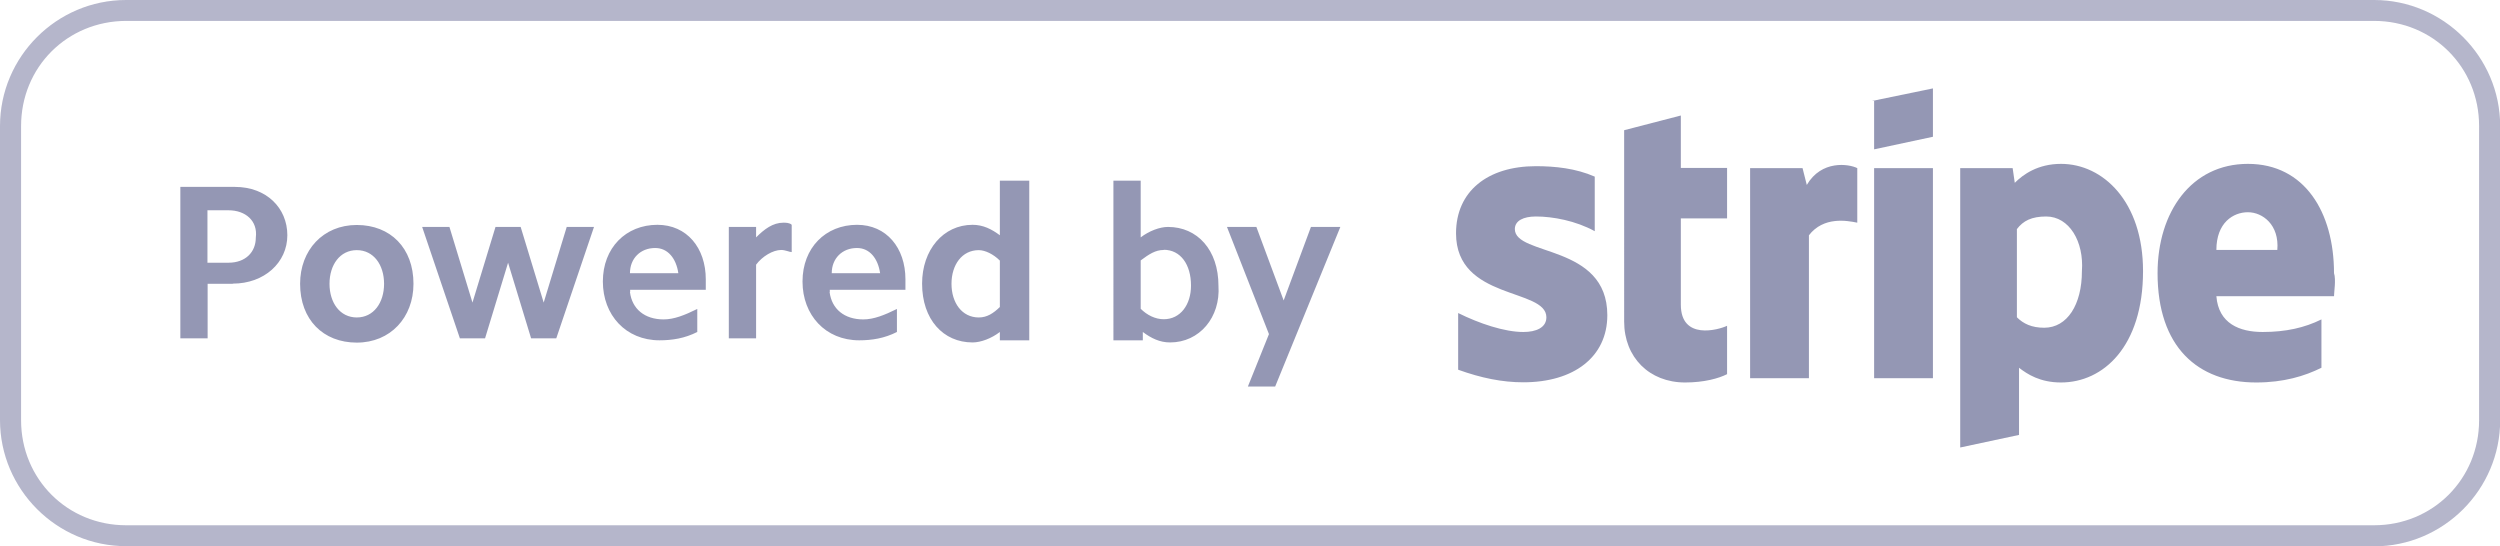
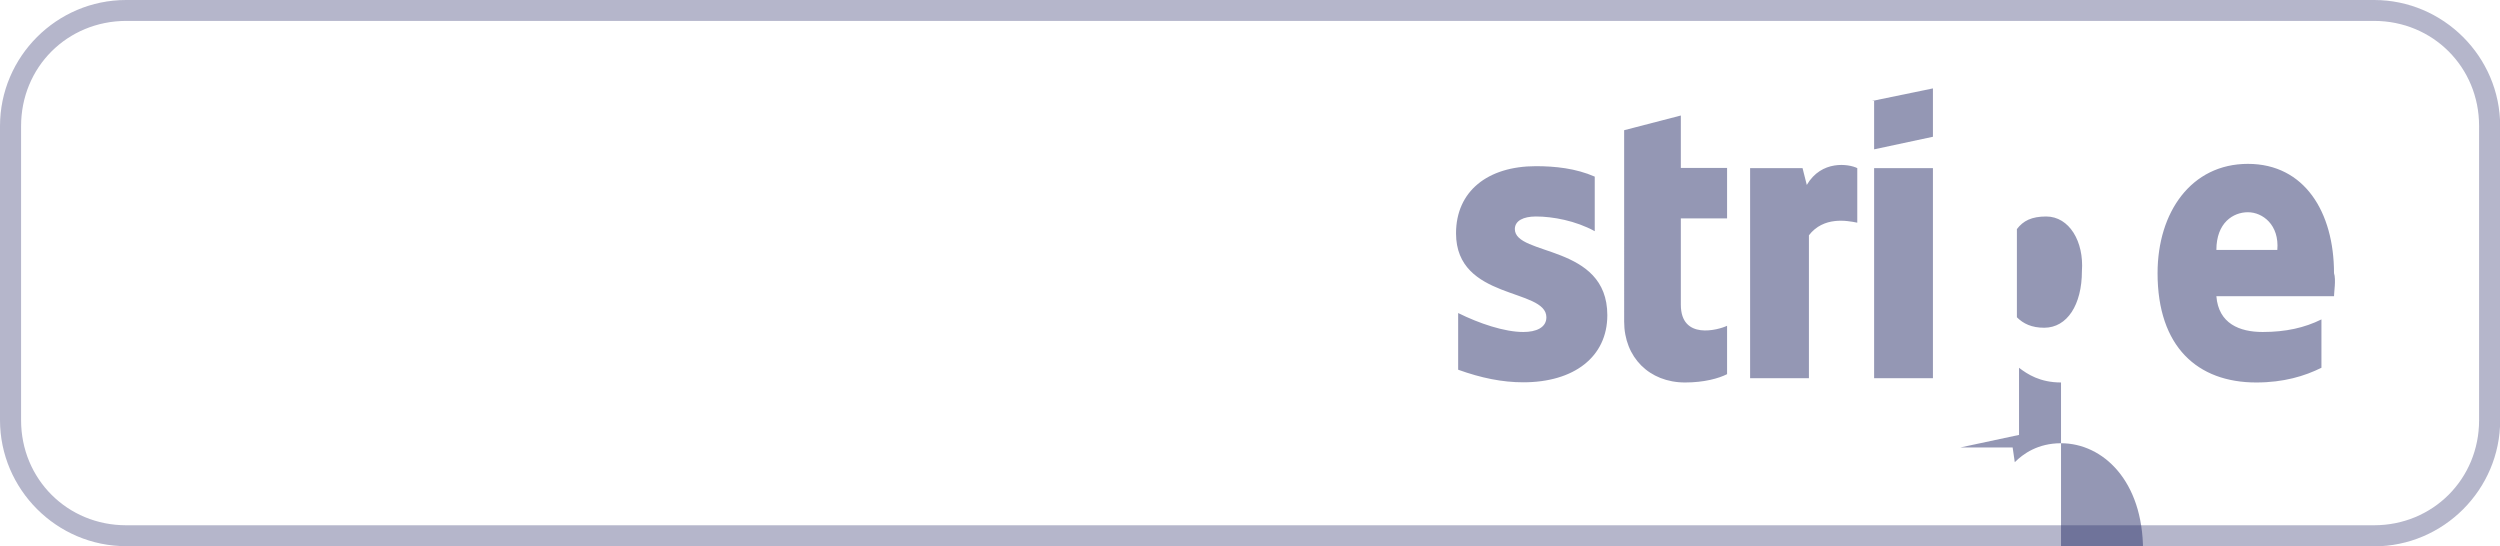
<svg xmlns="http://www.w3.org/2000/svg" id="b" viewBox="0 0 141.12 30.83">
  <g id="c">
    <g>
      <path d="M134.01,30.83H7.12c-3.91,0-7.12-3.2-7.12-7.12V7.12C0,3.2,3.2,0,7.12,0h126.89c3.91,0,7.12,3.2,7.12,7.12V23.72c0,3.91-3.2,7.12-7.12,7.12Zm5.93-23.72c0-3.32-2.61-5.93-5.93-5.93H7.12C3.79,1.19,1.19,3.79,1.19,7.12V23.72c0,3.32,2.61,5.93,5.93,5.93h126.89c3.32,0,5.93-2.61,5.93-5.93V7.12Z" style="fill:#2b306b; fill-rule:evenodd; isolation:isolate; opacity:.35;" />
-       <path d="M71.98,21.82h-1.54l1.19-2.96-2.37-6.05h1.66l1.54,4.15,1.54-4.15h1.66l-3.68,9.01Zm-5.93-2.49c-.59,0-1.07-.24-1.54-.59v.47h-1.66V10.2h1.54v3.2c.47-.36,1.07-.59,1.54-.59,1.66,0,2.85,1.3,2.85,3.32,.12,1.78-1.07,3.2-2.73,3.2Zm-.36-5.22c-.47,0-.83,.24-1.3,.59v2.73c.36,.36,.83,.59,1.3,.59,.95,0,1.54-.83,1.54-1.9,0-1.19-.59-2.02-1.54-2.02Zm-9.25,4.63c-.47,.36-1.07,.59-1.54,.59-1.66,0-2.85-1.3-2.85-3.32,0-1.9,1.19-3.32,2.85-3.32,.59,0,1.07,.24,1.54,.59v-3.08h1.66v9.01h-1.66v-.47Zm0-4.03c-.36-.36-.83-.59-1.19-.59-.95,0-1.54,.83-1.54,1.9s.59,1.9,1.54,1.9c.47,0,.83-.24,1.19-.59v-2.61Zm-9.61,1.78c.12,.95,.83,1.54,1.9,1.54,.59,0,1.19-.24,1.9-.59v1.3c-.71,.36-1.42,.47-2.13,.47-1.9,0-3.2-1.42-3.2-3.32s1.3-3.2,3.08-3.2c1.66,0,2.73,1.3,2.73,3.08v.59h-4.27v.12Zm1.54-2.49c-.83,0-1.42,.59-1.42,1.42h2.73c-.12-.83-.59-1.42-1.3-1.42Zm-5.69,.95v4.15h-1.54v-6.29h1.54v.59c.47-.47,.95-.83,1.54-.83,.12,0,.36,0,.47,.12v1.54c-.12,0-.36-.12-.59-.12-.47,0-1.07,.36-1.42,.83Zm-7.12,1.54c.12,.95,.83,1.54,1.9,1.54,.59,0,1.19-.24,1.9-.59v1.3c-.71,.36-1.42,.47-2.13,.47-1.9,0-3.2-1.42-3.2-3.32s1.3-3.2,3.08-3.2c1.66,0,2.73,1.3,2.73,3.08v.59h-4.27v.12Zm1.42-2.49c-.83,0-1.42,.59-1.42,1.42h2.73c-.12-.83-.59-1.42-1.3-1.42Zm-7,5.1l-1.3-4.27-1.3,4.27h-1.42l-2.13-6.29h1.54l1.3,4.27,1.3-4.27h1.42l1.3,4.27,1.3-4.27h1.54l-2.13,6.29h-1.42Zm-9.84,.24c-1.9,0-3.2-1.3-3.2-3.32,0-1.9,1.3-3.32,3.2-3.32s3.2,1.3,3.2,3.32c0,1.9-1.3,3.32-3.2,3.32Zm0-5.22c-.95,0-1.54,.83-1.54,1.9s.59,1.9,1.54,1.9,1.54-.83,1.54-1.9-.59-1.9-1.54-1.9Zm-7,1.9h-1.42v3.08h-1.54V10.55h3.08c1.78,0,2.96,1.19,2.96,2.73s-1.3,2.73-3.08,2.73Zm-.24-4.15h-1.19v2.96h1.19c.95,0,1.54-.59,1.54-1.42,.12-.95-.59-1.54-1.54-1.54Z" style="fill:#2b306b; fill-rule:evenodd; isolation:isolate; opacity:.5;" />
-       <path d="M131.75,16.72h-6.64c.12,1.54,1.3,2.02,2.61,2.02s2.37-.24,3.32-.71v2.73c-.95,.47-2.13,.83-3.68,.83-3.32,0-5.57-2.02-5.57-6.17,0-3.44,1.9-6.17,5.1-6.17s4.86,2.73,4.86,6.17c.12,.36,0,1.07,0,1.3Zm-4.86-4.74c-.83,0-1.78,.59-1.78,2.13h3.44c.12-1.42-.83-2.13-1.66-2.13Zm-10.55,9.61c-1.19,0-1.9-.47-2.37-.83v3.79l-3.32,.71V9.49h2.96l.12,.83c.47-.47,1.3-1.07,2.61-1.07,2.37,0,4.63,2.13,4.63,6.05,0,4.27-2.25,6.29-4.63,6.29Zm-.83-9.37c-.83,0-1.3,.24-1.66,.71v4.98c.36,.36,.83,.59,1.54,.59,1.3,0,2.13-1.3,2.13-3.2,.12-1.66-.71-3.08-2.02-3.08Zm-9.84-2.73h3.44v11.86h-3.32V9.49h-.12Zm0-3.79l3.44-.71v2.73l-3.32,.71v-2.73h-.12Zm-3.56,7.59v8.06h-3.32V9.49h2.96l.24,.95c.83-1.42,2.37-1.19,2.85-.95v3.08c-.59-.12-1.9-.36-2.73,.71Zm-7.23,3.91c0,2.02,2.13,1.42,2.61,1.19v2.73c-.47,.24-1.3,.47-2.37,.47-2.02,0-3.44-1.42-3.44-3.44V7.35l3.2-.83v2.96h2.61v2.85h-2.61v4.86Zm-4.15,.59c0,2.37-1.9,3.79-4.74,3.79-1.19,0-2.37-.24-3.68-.71v-3.2c1.19,.59,2.61,1.07,3.68,1.07,.71,0,1.3-.24,1.3-.83,0-1.66-5.1-.95-5.1-4.74,0-2.37,1.78-3.79,4.51-3.79,1.07,0,2.25,.12,3.32,.59v3.08c-1.07-.59-2.37-.83-3.32-.83-.71,0-1.19,.24-1.19,.71,0,1.54,5.22,.83,5.22,4.86Z" style="fill:#2b306b; fill-rule:evenodd; isolation:isolate; opacity:.5;" />
+       <path d="M131.75,16.72h-6.64c.12,1.54,1.3,2.02,2.61,2.02s2.37-.24,3.32-.71v2.73c-.95,.47-2.13,.83-3.68,.83-3.32,0-5.57-2.02-5.57-6.17,0-3.44,1.9-6.17,5.1-6.17s4.86,2.73,4.86,6.17c.12,.36,0,1.07,0,1.3Zm-4.86-4.74c-.83,0-1.78,.59-1.78,2.13h3.44c.12-1.42-.83-2.13-1.66-2.13Zm-10.55,9.61c-1.19,0-1.9-.47-2.37-.83v3.79l-3.32,.71h2.96l.12,.83c.47-.47,1.3-1.07,2.61-1.07,2.37,0,4.63,2.13,4.63,6.05,0,4.27-2.25,6.29-4.63,6.29Zm-.83-9.37c-.83,0-1.3,.24-1.66,.71v4.98c.36,.36,.83,.59,1.54,.59,1.3,0,2.13-1.3,2.13-3.2,.12-1.66-.71-3.08-2.02-3.08Zm-9.84-2.73h3.44v11.86h-3.32V9.49h-.12Zm0-3.79l3.44-.71v2.73l-3.32,.71v-2.73h-.12Zm-3.56,7.59v8.06h-3.32V9.49h2.96l.24,.95c.83-1.42,2.37-1.19,2.85-.95v3.08c-.59-.12-1.9-.36-2.73,.71Zm-7.23,3.91c0,2.02,2.13,1.42,2.61,1.19v2.73c-.47,.24-1.3,.47-2.37,.47-2.02,0-3.44-1.42-3.44-3.44V7.35l3.2-.83v2.96h2.61v2.85h-2.61v4.86Zm-4.15,.59c0,2.37-1.9,3.79-4.74,3.79-1.19,0-2.37-.24-3.68-.71v-3.2c1.19,.59,2.61,1.07,3.68,1.07,.71,0,1.3-.24,1.3-.83,0-1.66-5.1-.95-5.1-4.74,0-2.37,1.78-3.79,4.51-3.79,1.07,0,2.25,.12,3.32,.59v3.08c-1.07-.59-2.37-.83-3.32-.83-.71,0-1.19,.24-1.19,.71,0,1.54,5.22,.83,5.22,4.86Z" style="fill:#2b306b; fill-rule:evenodd; isolation:isolate; opacity:.5;" />
    </g>
  </g>
</svg>